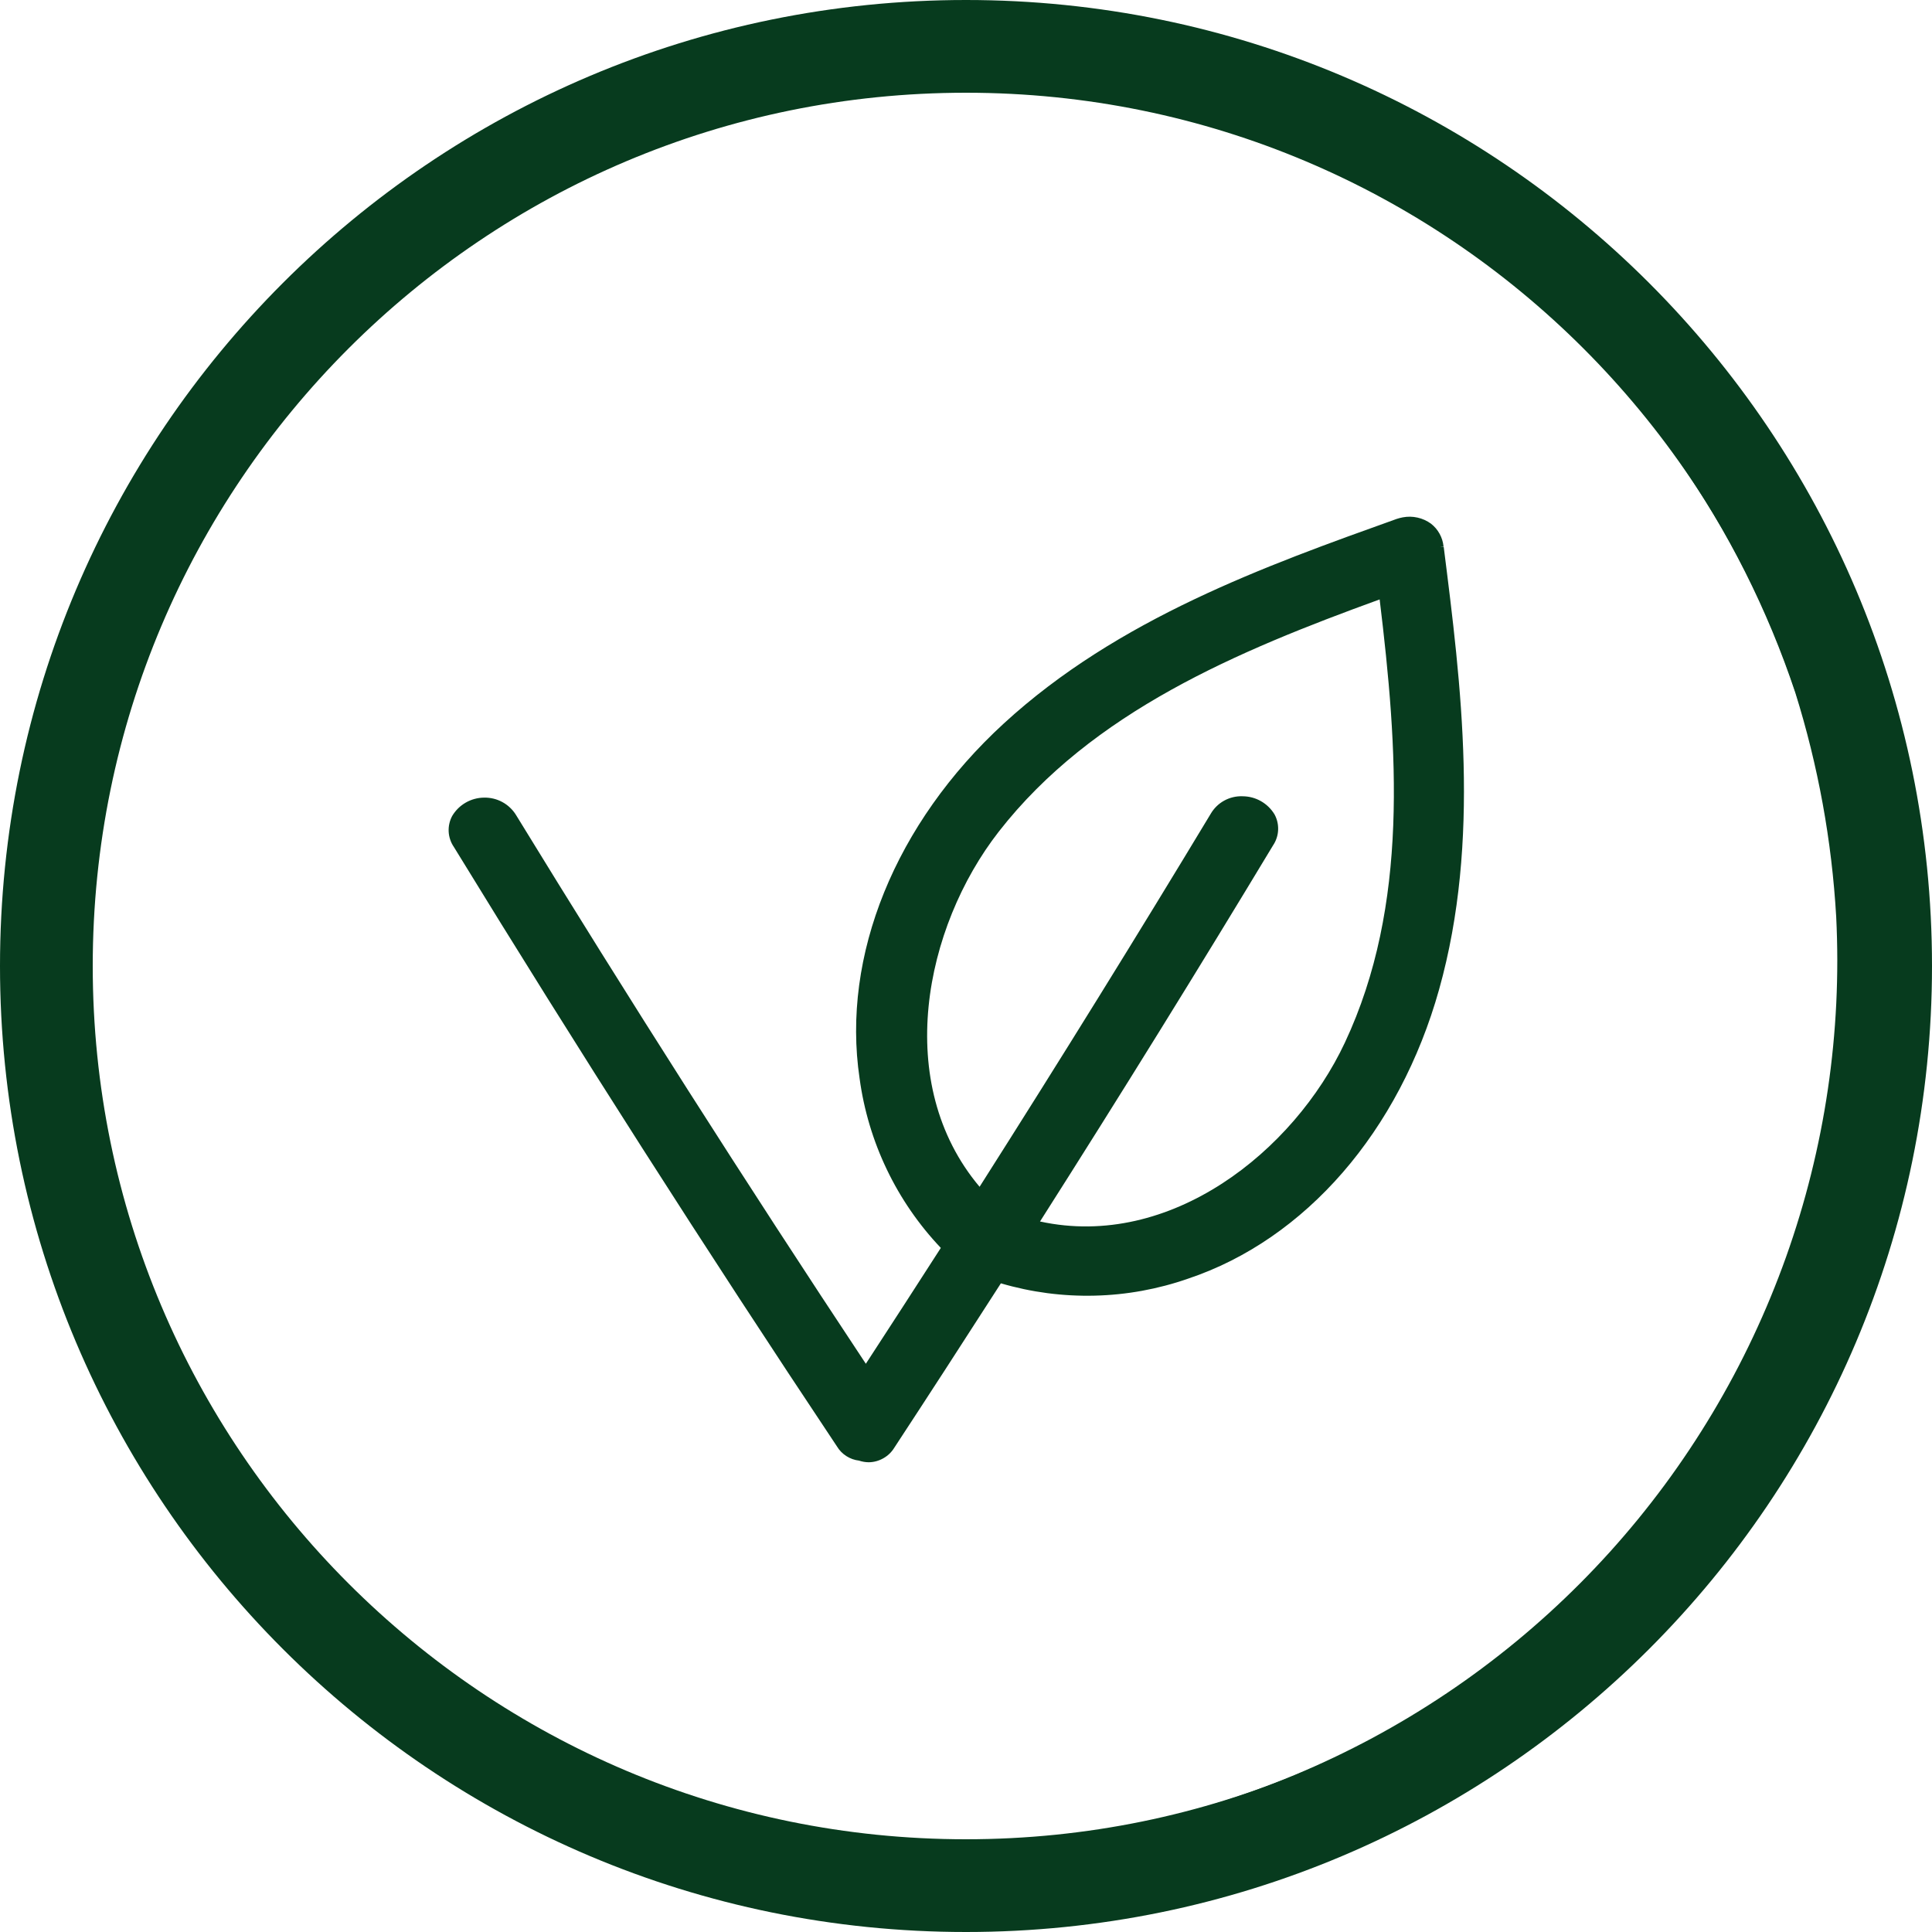
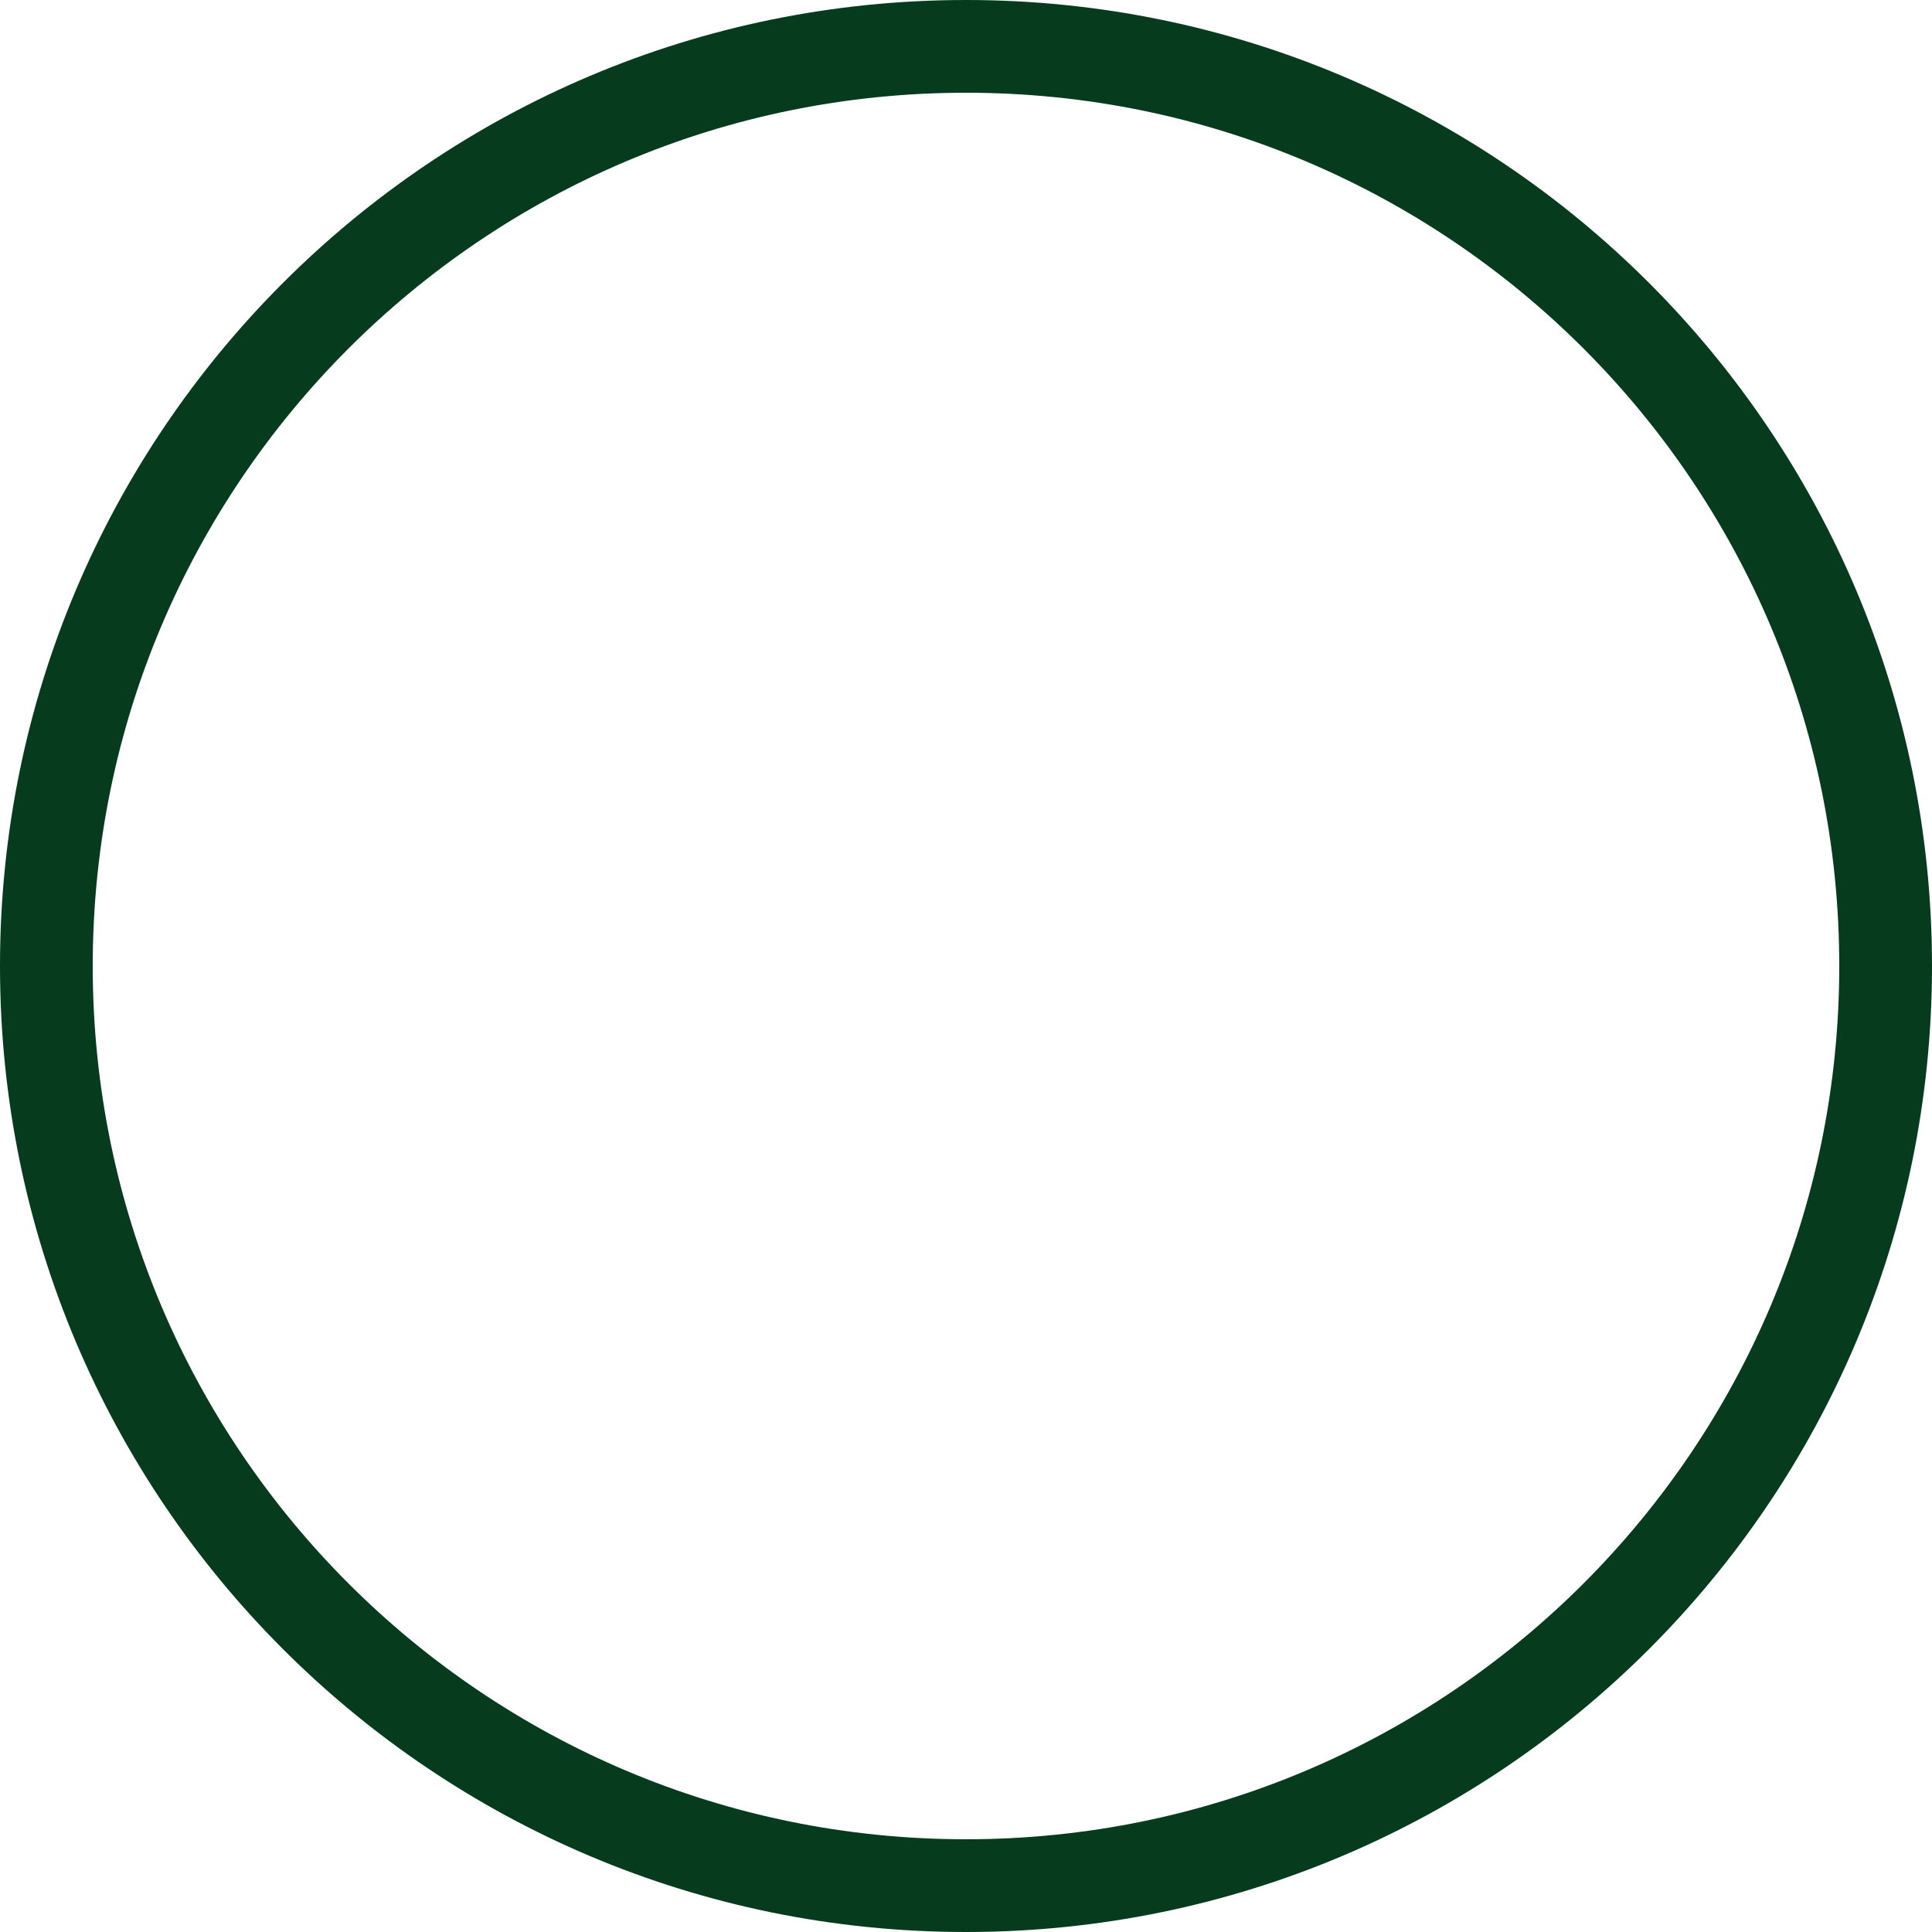
<svg xmlns="http://www.w3.org/2000/svg" width="500" zoomAndPan="magnify" viewBox="0 0 375 375" height="500" preserveAspectRatio="xMidYMid meet" version="1.0">
  <defs>
    <clipPath id="037b372fa8">
      <path d="M 187.5 0 C 83.945 0 0 83.945 0 187.5 C 0 291.055 83.945 375 187.5 375 C 291.055 375 375 291.055 375 187.5 C 375 83.945 291.055 0 187.5 0 Z M 187.5 0 " clip-rule="nonzero" />
    </clipPath>
  </defs>
-   <path fill="#073b1e" d="M 279.516 106.137 L 280.188 106.055 C 280.098 105.184 279.844 104.367 279.422 103.602 C 279 102.836 278.445 102.184 277.754 101.645 C 276.965 101.07 276.094 100.68 275.141 100.465 C 274.188 100.25 273.23 100.234 272.27 100.418 C 271.867 100.496 271.473 100.598 271.082 100.727 C 245.723 109.805 216.977 120.094 194.836 140.43 C 173.762 159.77 163.309 185.516 166.844 209.305 C 167.258 212.375 167.91 215.391 168.797 218.359 C 169.684 221.328 170.797 224.211 172.137 227.004 C 173.473 229.797 175.02 232.469 176.777 235.02 C 178.535 237.574 180.48 239.973 182.613 242.219 C 177.785 249.73 172.934 257.227 168.059 264.707 C 144.715 229.48 121.879 193.648 100.164 158.199 C 99.84 157.668 99.453 157.191 99 156.766 C 98.551 156.336 98.055 155.977 97.508 155.68 C 96.961 155.383 96.387 155.16 95.785 155.016 C 95.18 154.871 94.57 154.805 93.949 154.82 C 93.324 154.824 92.711 154.91 92.105 155.074 C 91.504 155.238 90.934 155.477 90.391 155.789 C 89.848 156.102 89.355 156.477 88.91 156.914 C 88.469 157.355 88.086 157.844 87.766 158.383 C 87.516 158.848 87.332 159.34 87.219 159.855 C 87.102 160.371 87.059 160.895 87.086 161.422 C 87.113 161.949 87.211 162.465 87.383 162.965 C 87.551 163.469 87.781 163.938 88.082 164.375 C 112.027 203.473 137.047 242.629 162.457 280.754 C 162.918 281.52 163.527 282.141 164.277 282.625 C 165.031 283.105 165.848 283.402 166.734 283.504 C 167.355 283.715 167.992 283.82 168.645 283.824 C 169.66 283.805 170.605 283.539 171.484 283.035 C 172.367 282.531 173.07 281.844 173.598 280.977 C 180.02 271.184 186.785 260.742 194.27 249.094 C 197.227 249.961 200.234 250.598 203.293 251 C 206.352 251.398 209.422 251.562 212.504 251.484 C 215.586 251.41 218.645 251.094 221.676 250.543 C 224.711 249.988 227.684 249.207 230.594 248.191 C 253.406 240.566 271.621 219.551 279.332 192.043 C 287.441 163.098 283.602 132.816 280.219 106.117 Z M 261.031 202.391 C 251.137 223.469 227.164 242.602 201.867 237.09 C 217.684 212.23 232.898 187.648 247.109 164.07 C 247.402 163.633 247.633 163.16 247.797 162.656 C 247.965 162.156 248.059 161.641 248.082 161.109 C 248.105 160.582 248.059 160.059 247.941 159.543 C 247.824 159.027 247.637 158.539 247.387 158.074 C 247.062 157.539 246.676 157.051 246.23 156.617 C 245.781 156.18 245.285 155.809 244.742 155.5 C 244.199 155.191 243.625 154.957 243.02 154.797 C 242.414 154.637 241.801 154.559 241.176 154.555 C 240.555 154.531 239.938 154.594 239.332 154.738 C 238.727 154.883 238.152 155.105 237.605 155.406 C 237.062 155.707 236.566 156.074 236.121 156.512 C 235.676 156.949 235.301 157.438 234.988 157.977 C 220.977 181.215 205.887 205.578 190.137 230.355 C 173.266 210.328 179.375 180.02 193.863 161.418 C 212.016 138.137 240.277 126.352 267.789 116.348 C 271.297 145.277 273.566 175.691 261.031 202.391 Z M 369.895 177.277 C 369.742 174.262 369.512 171.254 369.211 168.246 C 368.91 165.242 368.535 162.246 368.086 159.258 C 367.637 156.273 367.117 153.297 366.523 150.336 C 365.926 147.375 365.262 144.43 364.52 141.504 C 363.781 138.574 362.973 135.664 362.09 132.777 C 361.207 129.887 360.254 127.023 359.234 124.18 C 358.211 121.34 357.117 118.523 355.957 115.734 C 354.797 112.949 353.566 110.191 352.273 107.461 C 350.977 104.734 349.613 102.039 348.184 99.379 C 346.758 96.719 345.262 94.094 343.707 91.504 C 342.148 88.918 340.527 86.371 338.848 83.859 C 337.164 81.352 335.422 78.887 333.617 76.465 C 331.812 74.043 329.953 71.664 328.031 69.336 C 326.109 67.004 324.133 64.719 322.102 62.484 C 320.07 60.25 317.984 58.07 315.844 55.938 C 313.703 53.805 311.516 51.727 309.273 49.703 C 307.031 47.68 304.742 45.711 302.402 43.801 C 300.066 41.887 297.68 40.035 295.254 38.238 C 292.824 36.445 290.352 34.711 287.836 33.035 C 285.324 31.363 282.77 29.754 280.176 28.203 C 277.582 26.656 274.953 25.172 272.285 23.754 C 269.621 22.336 266.922 20.984 264.188 19.695 C 261.457 18.41 258.691 17.191 255.902 16.039 C 253.109 14.891 250.289 13.809 247.445 12.797 C 244.598 11.785 241.73 10.84 238.836 9.969 C 235.945 9.098 233.035 8.297 230.102 7.57 C 227.172 6.84 224.227 6.184 221.262 5.602 C 218.297 5.016 215.324 4.508 212.336 4.07 C 209.348 3.633 206.348 3.266 203.344 2.977 C 200.336 2.688 197.324 2.469 194.309 2.328 C 191.289 2.184 188.273 2.113 185.254 2.121 C 182.23 2.125 179.215 2.207 176.195 2.359 C 173.18 2.512 170.172 2.742 167.164 3.043 C 164.16 3.344 161.164 3.719 158.176 4.168 C 155.191 4.617 152.215 5.137 149.254 5.73 C 146.293 6.328 143.348 6.992 140.422 7.734 C 137.492 8.473 134.582 9.281 131.695 10.164 C 128.805 11.047 125.941 12 123.098 13.02 C 120.258 14.043 117.441 15.137 114.656 16.297 C 111.867 17.457 109.109 18.688 106.379 19.98 C 103.652 21.277 100.957 22.641 98.297 24.07 C 95.637 25.496 93.012 26.992 90.422 28.547 C 87.836 30.105 85.289 31.727 82.781 33.406 C 80.27 35.09 77.805 36.832 75.383 38.637 C 72.961 40.441 70.582 42.301 68.254 44.223 C 65.922 46.145 63.637 48.121 61.406 50.152 C 59.172 52.184 56.988 54.27 54.855 56.41 C 52.723 58.551 50.645 60.738 48.621 62.98 C 46.598 65.223 44.629 67.512 42.719 69.852 C 40.805 72.188 38.953 74.574 37.156 77 C 35.363 79.43 33.629 81.902 31.957 84.418 C 30.281 86.93 28.672 89.484 27.125 92.078 C 25.574 94.672 24.09 97.301 22.672 99.969 C 21.254 102.633 19.902 105.332 18.613 108.066 C 17.328 110.797 16.109 113.562 14.961 116.355 C 13.809 119.145 12.727 121.965 11.715 124.812 C 10.703 127.656 9.762 130.523 8.891 133.418 C 8.016 136.309 7.219 139.219 6.488 142.152 C 5.762 145.082 5.105 148.027 4.52 150.992 C 3.938 153.957 3.426 156.93 2.988 159.922 C 2.551 162.91 2.188 165.906 1.895 168.91 C 1.605 171.918 1.387 174.93 1.246 177.945 C 1.102 180.965 1.035 183.98 1.039 187.004 C 1.047 190.023 1.125 193.039 1.277 196.059 C 1.434 199.074 1.66 202.086 1.961 205.09 C 2.262 208.094 2.637 211.09 3.086 214.078 C 3.535 217.062 4.055 220.039 4.652 223 C 5.246 225.961 5.914 228.906 6.652 231.832 C 7.391 234.762 8.203 237.672 9.082 240.559 C 9.965 243.449 10.918 246.312 11.941 249.156 C 12.965 251.996 14.055 254.812 15.215 257.602 C 16.375 260.387 17.605 263.145 18.902 265.875 C 20.199 268.602 21.559 271.297 22.988 273.957 C 24.418 276.617 25.91 279.242 27.469 281.832 C 29.023 284.418 30.645 286.965 32.328 289.477 C 34.012 291.984 35.754 294.449 37.559 296.871 C 39.359 299.293 41.223 301.672 43.145 304 C 45.062 306.332 47.039 308.617 49.07 310.852 C 51.105 313.082 53.191 315.266 55.328 317.398 C 57.469 319.531 59.66 321.609 61.902 323.633 C 64.141 325.656 66.434 327.625 68.77 329.535 C 71.109 331.449 73.492 333.301 75.922 335.098 C 78.352 336.891 80.824 338.625 83.336 340.297 C 85.852 341.973 88.406 343.582 91 345.129 C 93.59 346.68 96.223 348.16 98.887 349.582 C 101.555 351 104.254 352.352 106.984 353.641 C 109.719 354.926 112.48 356.145 115.273 357.293 C 118.066 358.445 120.887 359.527 123.73 360.539 C 126.574 361.551 129.445 362.492 132.336 363.363 C 135.227 364.234 138.141 365.035 141.07 365.766 C 144.004 366.492 146.949 367.148 149.914 367.734 C 152.875 368.316 155.852 368.828 158.84 369.266 C 161.828 369.703 164.824 370.066 167.832 370.359 C 170.84 370.648 173.852 370.863 176.867 371.008 C 179.883 371.152 182.902 371.219 185.922 371.215 C 188.941 371.207 191.961 371.129 194.977 370.977 C 197.992 370.816 201.004 370.586 204.008 370.281 C 207.012 369.977 210.004 369.602 212.988 369.148 C 215.977 368.699 218.949 368.172 221.906 367.574 C 224.867 366.98 227.809 366.309 230.738 365.566 C 233.664 364.828 236.57 364.016 239.457 363.129 C 242.344 362.246 245.207 361.293 248.051 360.27 C 250.891 359.242 253.703 358.152 256.488 356.988 C 259.277 355.824 262.031 354.598 264.758 353.297 C 267.484 352 270.18 350.637 272.836 349.207 C 275.496 347.777 278.121 346.285 280.707 344.727 C 283.293 343.168 285.84 341.551 288.344 339.867 C 290.852 338.184 293.316 336.441 295.738 334.637 C 298.16 332.832 300.535 330.973 302.863 329.051 C 305.195 327.129 307.477 325.156 309.711 323.121 C 311.941 321.09 314.125 319.004 316.258 316.867 C 318.387 314.727 320.465 312.535 322.488 310.297 C 324.512 308.055 326.48 305.766 328.391 303.43 C 330.301 301.09 332.156 298.711 333.949 296.281 C 335.742 293.852 337.477 291.383 339.152 288.867 C 340.824 286.355 342.434 283.805 343.984 281.211 C 345.531 278.617 347.016 275.992 348.434 273.324 C 349.855 270.66 351.207 267.961 352.496 265.23 C 353.781 262.5 355 259.738 356.152 256.949 C 357.305 254.156 358.387 251.34 359.402 248.496 C 360.414 245.652 361.359 242.785 362.23 239.895 C 363.105 237.004 363.906 234.094 364.637 231.164 C 365.367 228.234 366.023 225.289 366.609 222.328 C 367.195 219.363 367.711 216.391 368.148 213.402 C 368.59 210.418 368.957 207.422 369.25 204.414 C 369.543 201.41 369.762 198.398 369.906 195.383 C 370.055 192.367 370.125 189.352 370.121 186.332 C 370.121 183.312 370.043 180.293 369.895 177.277 Z M 194.289 357.488 C 188.719 357.773 183.148 357.785 177.578 357.523 C 172.004 357.262 166.457 356.727 160.938 355.922 C 155.418 355.113 149.953 354.039 144.539 352.695 C 139.125 351.352 133.789 349.746 128.531 347.879 C 123.277 346.012 118.125 343.895 113.078 341.52 C 108.027 339.145 103.109 336.531 98.316 333.676 C 93.527 330.82 88.887 327.734 84.398 324.422 C 79.91 321.109 75.594 317.586 71.453 313.848 C 65.84 308.766 60.582 303.344 55.676 297.578 C 50.766 291.812 46.254 285.754 42.133 279.402 C 38.012 273.051 34.316 266.457 31.051 259.629 C 27.789 252.797 24.977 245.781 22.621 238.586 C 18.328 224.48 15.711 210.07 14.77 195.355 C 14.559 191.285 14.496 187.211 14.574 183.137 C 14.656 179.062 14.883 174.992 15.254 170.934 C 15.629 166.875 16.145 162.836 16.805 158.812 C 17.465 154.789 18.27 150.797 19.219 146.832 C 20.164 142.867 21.25 138.941 22.48 135.055 C 23.707 131.168 25.07 127.332 26.574 123.543 C 28.078 119.75 29.715 116.02 31.48 112.348 C 33.25 108.676 35.148 105.074 37.176 101.535 C 39.203 98 41.355 94.539 43.629 91.16 C 45.906 87.777 48.297 84.48 50.809 81.27 C 53.32 78.059 55.941 74.941 58.676 71.918 C 61.41 68.895 64.246 65.973 67.191 63.152 C 70.133 60.332 73.172 57.617 76.309 55.016 C 79.445 52.414 82.672 49.926 85.988 47.555 C 89.305 45.18 92.699 42.93 96.176 40.801 C 99.648 38.672 103.199 36.672 106.816 34.797 C 110.438 32.918 114.117 31.176 117.863 29.562 C 121.605 27.953 125.402 26.477 129.254 25.137 C 133.102 23.797 136.992 22.594 140.93 21.535 C 144.863 20.473 148.832 19.551 152.836 18.773 C 156.836 17.996 160.859 17.363 164.906 16.875 C 168.953 16.383 173.012 16.039 177.082 15.84 C 181.156 15.641 185.227 15.586 189.305 15.68 C 193.379 15.773 197.445 16.008 201.504 16.395 C 205.562 16.777 209.602 17.305 213.621 17.977 C 217.641 18.648 221.633 19.465 225.594 20.422 C 229.555 21.379 233.48 22.477 237.363 23.715 C 241.246 24.953 245.082 26.328 248.867 27.844 C 252.648 29.355 256.375 31 260.043 32.781 C 263.711 34.559 267.309 36.469 270.84 38.504 C 274.371 40.543 277.824 42.703 281.199 44.988 C 284.578 47.27 287.867 49.672 291.07 52.191 C 297.703 57.496 303.918 63.242 309.723 69.441 C 315.527 75.637 320.859 82.215 325.715 89.176 C 330.574 96.141 334.91 103.414 338.723 111 C 342.535 118.586 345.785 126.406 348.473 134.457 C 352.902 148.633 355.547 163.137 356.406 177.965 C 356.543 180.762 356.613 183.559 356.617 186.355 C 356.617 189.152 356.551 191.949 356.418 194.746 C 356.281 197.539 356.078 200.328 355.805 203.113 C 355.535 205.898 355.195 208.676 354.785 211.445 C 354.379 214.215 353.902 216.969 353.359 219.715 C 352.816 222.461 352.203 225.191 351.527 227.906 C 350.852 230.621 350.109 233.316 349.297 235.996 C 348.488 238.676 347.613 241.332 346.676 243.969 C 345.734 246.602 344.73 249.215 343.664 251.801 C 342.598 254.387 341.465 256.945 340.273 259.477 C 339.082 262.008 337.828 264.508 336.512 266.98 C 335.195 269.449 333.82 271.883 332.387 274.285 C 330.949 276.688 329.457 279.055 327.906 281.383 C 326.355 283.711 324.75 286.004 323.086 288.254 C 321.422 290.504 319.703 292.711 317.934 294.879 C 316.16 297.043 314.34 299.164 312.465 301.242 C 310.586 303.32 308.664 305.348 306.688 307.332 C 304.711 309.312 302.691 311.246 300.621 313.129 C 298.551 315.012 296.438 316.844 294.277 318.625 C 292.117 320.402 289.914 322.129 287.672 323.801 C 285.43 325.473 283.145 327.09 280.82 328.648 C 278.496 330.207 276.137 331.711 273.742 333.152 C 271.344 334.598 268.914 335.98 266.449 337.309 C 263.984 338.633 261.488 339.895 258.961 341.098 C 256.434 342.301 253.879 343.441 251.297 344.52 C 248.715 345.594 246.109 346.609 243.477 347.559 C 240.844 348.508 238.191 349.391 235.516 350.211 C 232.84 351.031 230.145 351.785 227.434 352.473 C 224.719 353.16 221.992 353.781 219.25 354.332 C 216.508 354.887 213.75 355.375 210.984 355.793 C 208.219 356.211 205.441 356.562 202.66 356.844 C 199.875 357.125 197.086 357.34 194.289 357.488 Z M 194.289 357.488 " fill-opacity="1" fill-rule="nonzero" />
  <g clip-path="url(#037b372fa8)">
    <path stroke-linecap="butt" transform="matrix(0.75, 0, 0, 0.75, 0, 0)" fill="none" stroke-linejoin="miter" d="M 250 0 C 111.927 0 -0 111.927 -0 250 C -0 388.073 111.927 500 250 500 C 388.073 500 500 388.073 500 250 C 500 111.927 388.073 0 250 0 Z M 250 0 " stroke="#073b1e" stroke-width="48" stroke-opacity="1" stroke-miterlimit="4" />
  </g>
</svg>